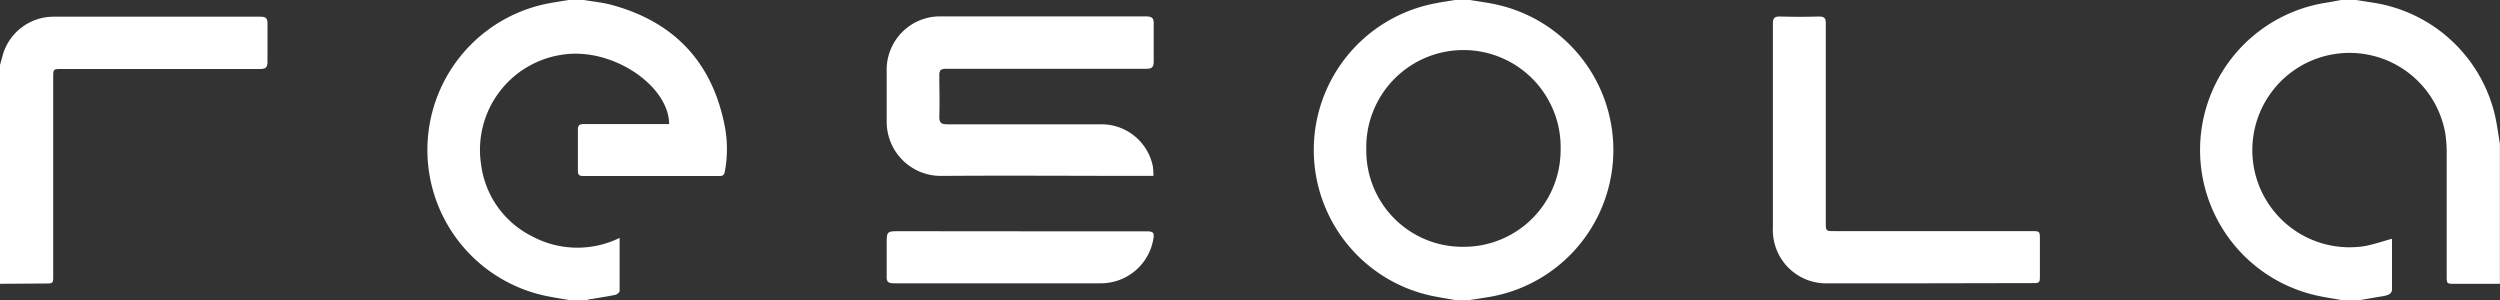
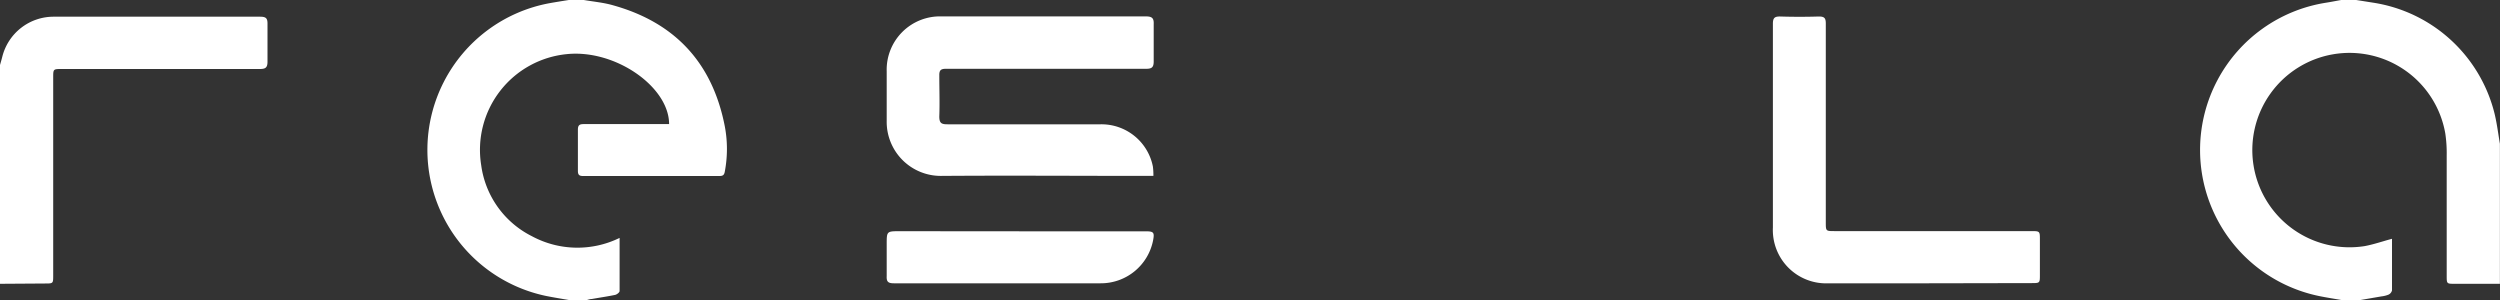
<svg xmlns="http://www.w3.org/2000/svg" viewBox="0 0 250 30">
  <rect x="0" y="0" width="250" height="30" fill="#333333" stroke="none" />
  <defs>
    <style>.cls-1{fill:#fff}</style>
  </defs>
  <title>sitelogo_white</title>
  <g id="レイヤー_2" data-name="レイヤー 2">
    <g id="レイヤー_1-2" data-name="レイヤー 1">
-       <path class="cls-1 path" d="M147 0c1 .17 2 .29 2.93.52a14.9 14.9 0 0 1-1.22 29.21L147 30h-1.5c-.75-.13-1.5-.25-2.25-.4a14.92 14.92 0 0 1 .3-29.27c.64-.13 1.3-.22 1.95-.33zm-.68 24.68a9.67 9.67 0 0 0 9.74-9.61 9.72 9.72 0 1 0-19.43-.07 9.61 9.61 0 0 0 9.69 9.68z" />
      <path class="cls-1" d="M234.13 30c-.73-.13-1.46-.24-2.19-.39a14.91 14.91 0 0 1 .67-29.34c.51-.08 1-.18 1.51-.27h1.5l1.71.27a14.83 14.83 0 0 1 12.13 11.11c.24 1 .36 2 .53 3v14h-4.49c-.83 0-.83 0-.83-.8V15.52a13.39 13.39 0 0 0-.14-2.17 9.72 9.72 0 1 0-8.06 11.26c.91-.17 1.79-.48 2.73-.73v5.16a.64.64 0 0 1-.34.42 2.67 2.67 0 0 1-.72.18l-2.38.41zM56.88 30c-.75-.13-1.5-.25-2.25-.4A14.92 14.92 0 0 1 55 .31C55.62.2 56.25.1 56.88 0h1.5c1 .17 2 .26 2.93.53 6.2 1.73 9.94 5.77 11.17 12.1a12.14 12.14 0 0 1 0 4.53c-.06.34-.19.44-.53.44H58.29c-.38 0-.5-.14-.5-.51v-4.12c0-.45.16-.56.58-.56h8.54c0-3.72-5.36-7.48-10.2-7a9.62 9.62 0 0 0-8.59 11.11 9.33 9.33 0 0 0 5.07 7.1 9.59 9.59 0 0 0 8.77.17v5.31c0 .14-.27.35-.45.39-.77.16-1.55.27-2.33.41-.22 0-.44.1-.66.15zM0 6.5c.08-.28.16-.55.23-.83a5.29 5.29 0 0 1 5.18-4h20.62c.61 0 .73.2.72.75v3.75c0 .59-.2.73-.76.73H6.19c-.86 0-.87 0-.87.84v19.81c0 .8 0 .8-.83.8L0 28.38zm115.34 11.09h-.79c-6.79 0-13.58-.05-20.37 0a5.41 5.41 0 0 1-5.51-5.52V7.13a5.33 5.33 0 0 1 5.48-5.49h20.43c.65 0 .82.19.79.81v3.69c0 .58-.18.74-.75.74H94.57c-.48 0-.65.15-.64.65 0 1.37.05 2.75 0 4.12 0 .68.23.78.83.78h15.31a5.24 5.24 0 0 1 5.22 4.23 6.88 6.88 0 0 1 .05.93zM102 23.13h12.55c.82 0 .91.11.76.9a5.32 5.32 0 0 1-5.25 4.3H89.39c-.58 0-.75-.16-.72-.73v-3.18c0-1.3 0-1.3 1.33-1.3zm90.87 5.2h-10a5.33 5.33 0 0 1-5.58-5.58V2.38c0-.58.16-.74.73-.73q1.94.06 3.87 0c.57 0 .69.18.69.71v19.87c0 .88 0 .88.89.88h19.62c.9 0 .9 0 .9.87v3.5c0 .83 0 .83-.86.83z" />
    </g>
  </g>
</svg>